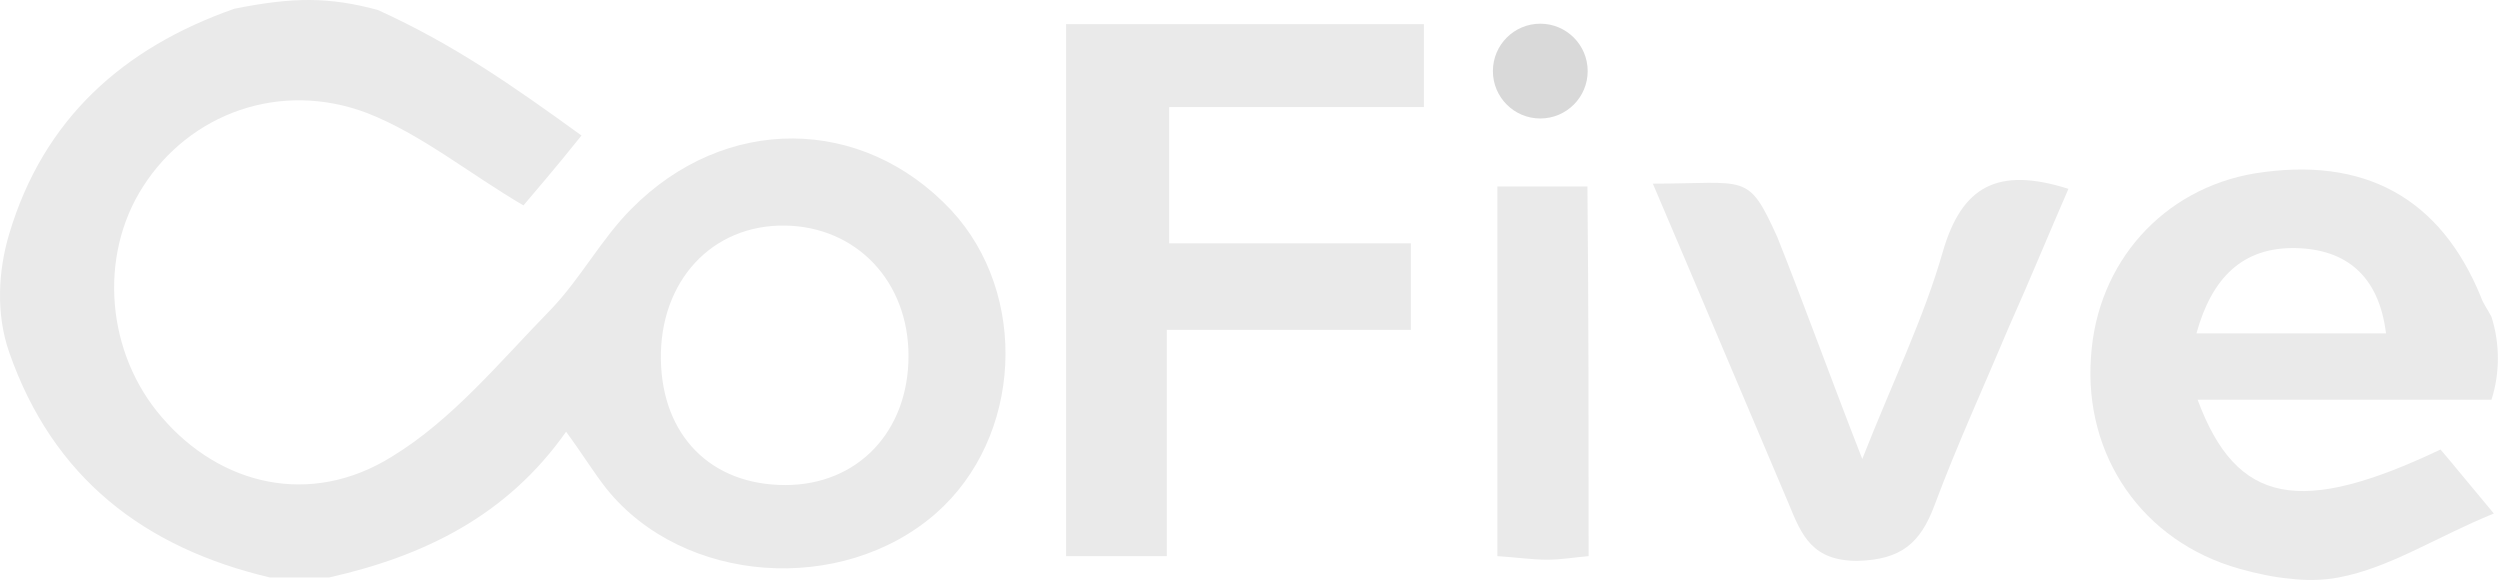
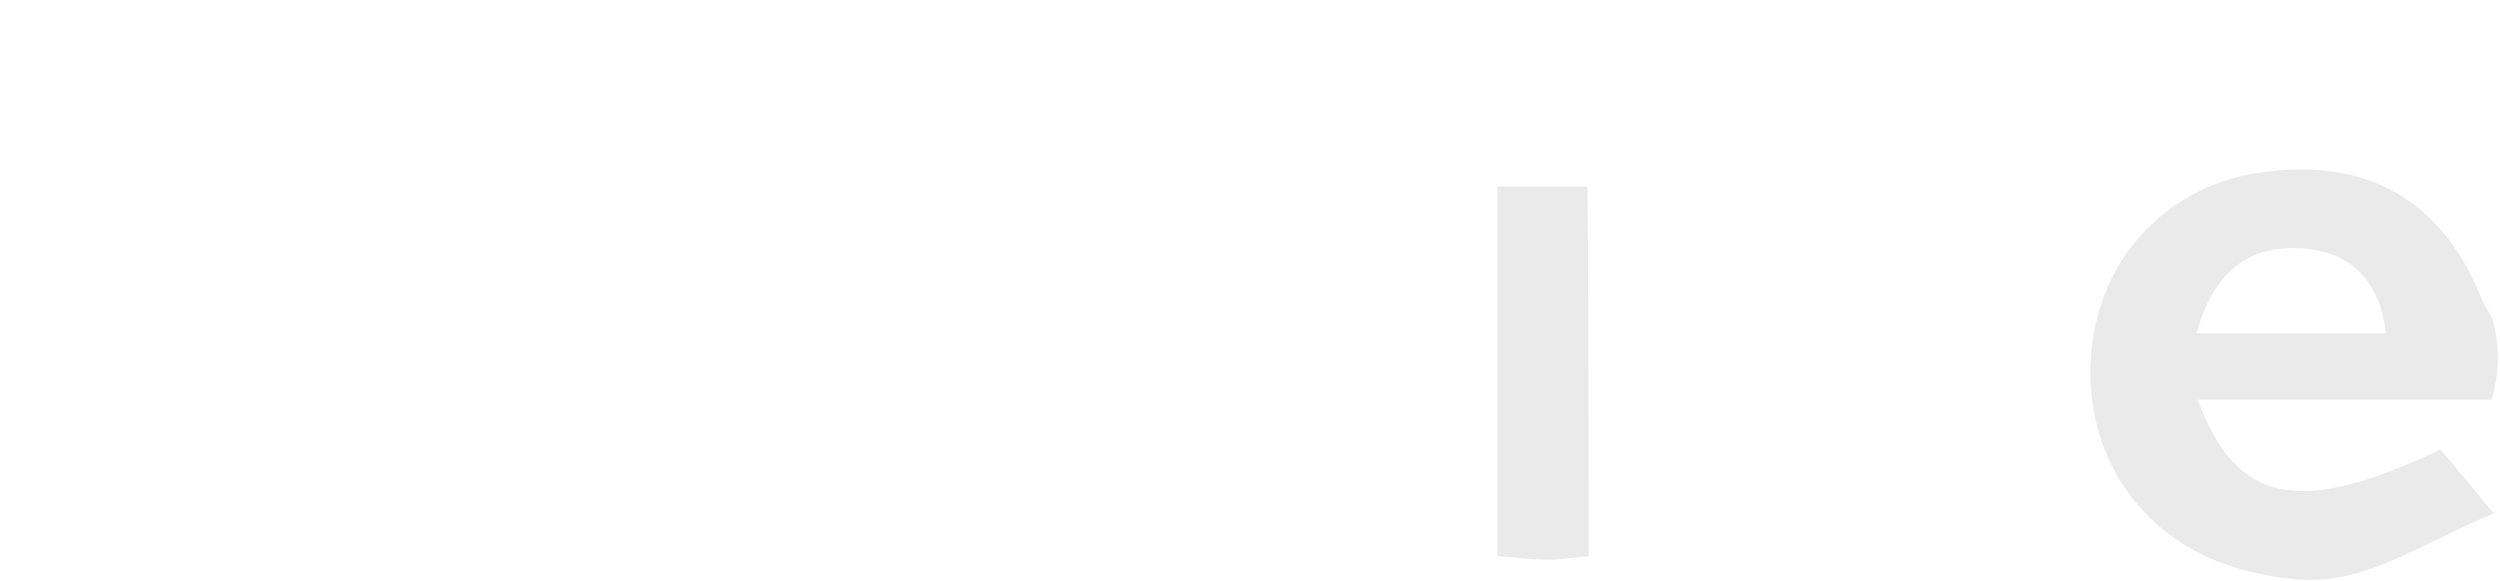
<svg xmlns="http://www.w3.org/2000/svg" width="211" height="49" viewBox="0 0 211 49" fill="none">
-   <path d="M31.878 0.838C38.278 3.738 43.278 7.238 49.078 11.438C46.678 14.438 45.178 16.138 44.178 17.338C39.578 14.638 35.578 11.338 30.978 9.538C23.578 6.738 15.978 9.638 12.078 15.738C8.278 21.638 8.978 29.838 13.678 35.238C18.578 40.938 26.178 42.838 33.078 38.538C38.178 35.438 42.178 30.538 46.478 26.138C48.978 23.538 50.778 20.138 53.278 17.638C61.178 9.638 72.778 9.738 80.278 17.738C86.878 24.838 86.278 36.938 78.978 43.338C71.078 50.238 57.678 49.338 51.178 41.238C50.078 39.838 49.178 38.338 47.778 36.438C42.778 43.538 35.778 46.938 27.778 48.738C26.078 48.738 24.478 48.738 22.778 48.738C12.178 46.238 4.478 40.338 0.778 29.738C-0.361 26.475 -0.152 22.843 0.778 19.738C3.678 10.038 10.378 4.038 19.778 0.738C24.778 -0.263 27.778 -0.261 31.878 0.838ZM66.278 40.938C72.378 40.938 76.678 36.438 76.678 30.038C76.678 23.738 72.278 19.138 66.278 19.038C60.078 18.938 55.678 23.738 55.778 30.338C55.878 36.738 59.978 40.938 66.278 40.938Z" fill="#EAEAEA" />
  <path d="M193.279 48.839C192 48.739 190.4 48.4 189 48C180.8 45.7 175.879 38.439 176.479 30.139C176.979 22.139 182.579 15.939 190.279 14.639C199.579 13.139 205.979 16.739 209.379 25.039C209.579 25.639 209.979 26.139 210.279 26.739C211.001 29 211.001 31.5 210.279 33.739C202.079 33.739 193.979 33.739 185.479 33.739C188.779 42.639 194.179 43.539 205.979 37.939C207.179 39.339 208.379 40.839 210.479 43.339C205.579 45.339 201.74 47.912 197.379 48.739C196.001 49 194.501 49 193.279 48.839ZM185.379 28.139C190.879 28.139 195.979 28.139 201.379 28.139C200.779 23.239 197.979 21.039 193.779 20.939C189.279 20.839 186.679 23.439 185.379 28.139Z" fill="#EAEAEA" />
-   <path d="M89.977 2.039C100.377 2.039 110.077 2.039 120.177 2.039C120.177 4.339 120.177 6.339 120.177 9.039C112.977 9.039 105.977 9.039 98.677 9.039C98.677 13.039 98.677 16.539 98.677 20.539C105.377 20.539 112.077 20.539 119.077 20.539C119.077 23.139 119.077 25.239 119.077 27.839C112.377 27.839 105.677 27.839 98.477 27.839C98.477 34.439 98.477 40.539 98.477 46.939C95.377 46.939 92.877 46.939 89.977 46.939C89.977 31.939 89.977 17.239 89.977 2.039Z" fill="#EAEAEA" />
-   <path d="M139.5 15.5C147.5 15.5 147.5 14.5 150 20C152.2 25.5 154.476 31.838 157.176 38.738C159.776 32.138 162.376 26.838 163.976 21.238C165.576 15.738 168.576 14.038 174.576 15.938C172.876 19.838 171.276 23.738 169.576 27.538C167.476 32.538 165.176 37.538 163.276 42.638C162.076 45.838 160.476 47.238 156.776 47.338C152.976 47.338 152.076 45.238 150.976 42.538C147.276 33.838 143.3 24.4 139.5 15.5Z" fill="#EAEAEA" />
  <path d="M134.079 46.938C132.879 47.038 131.779 47.238 130.579 47.238C129.279 47.238 127.979 47.038 126.379 46.938C126.379 36.538 126.379 26.338 126.379 15.738C128.779 15.738 131.179 15.738 133.979 15.738C134.079 26.038 134.079 36.338 134.079 46.938Z" fill="#EAEAEA" />
-   <circle cx="130" cy="6" r="4" fill="#D9D9D9" />
</svg>